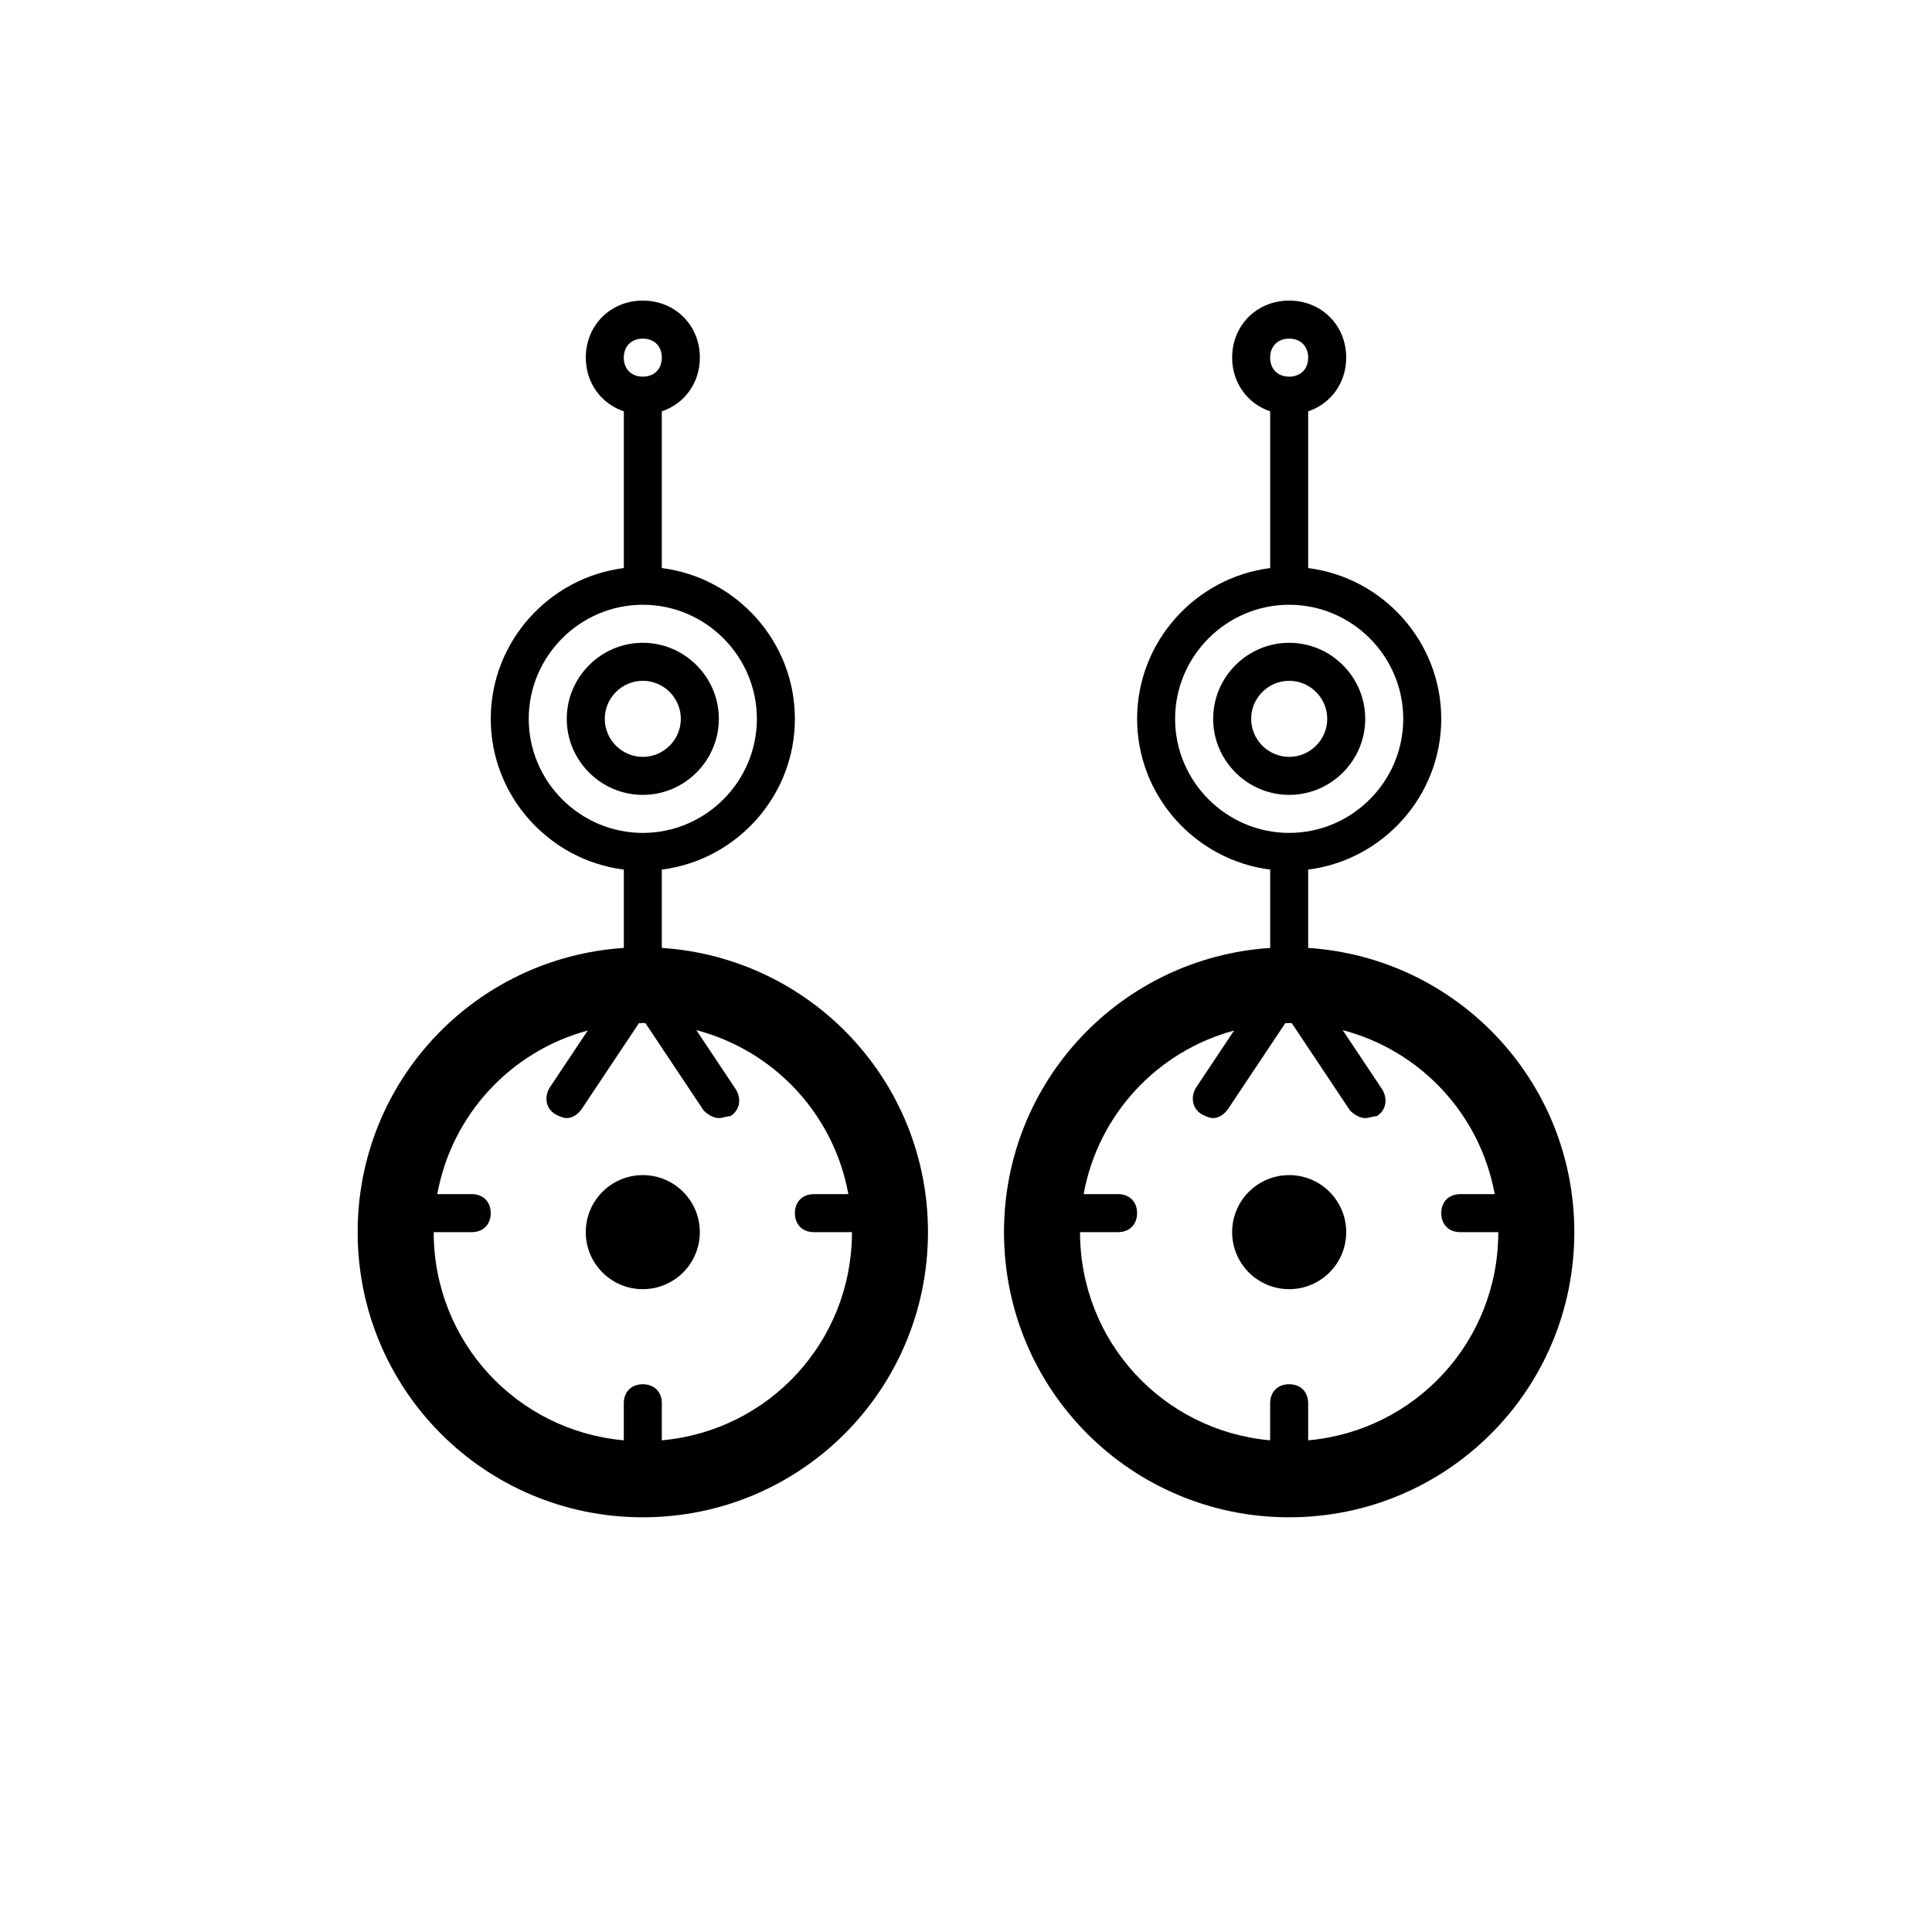
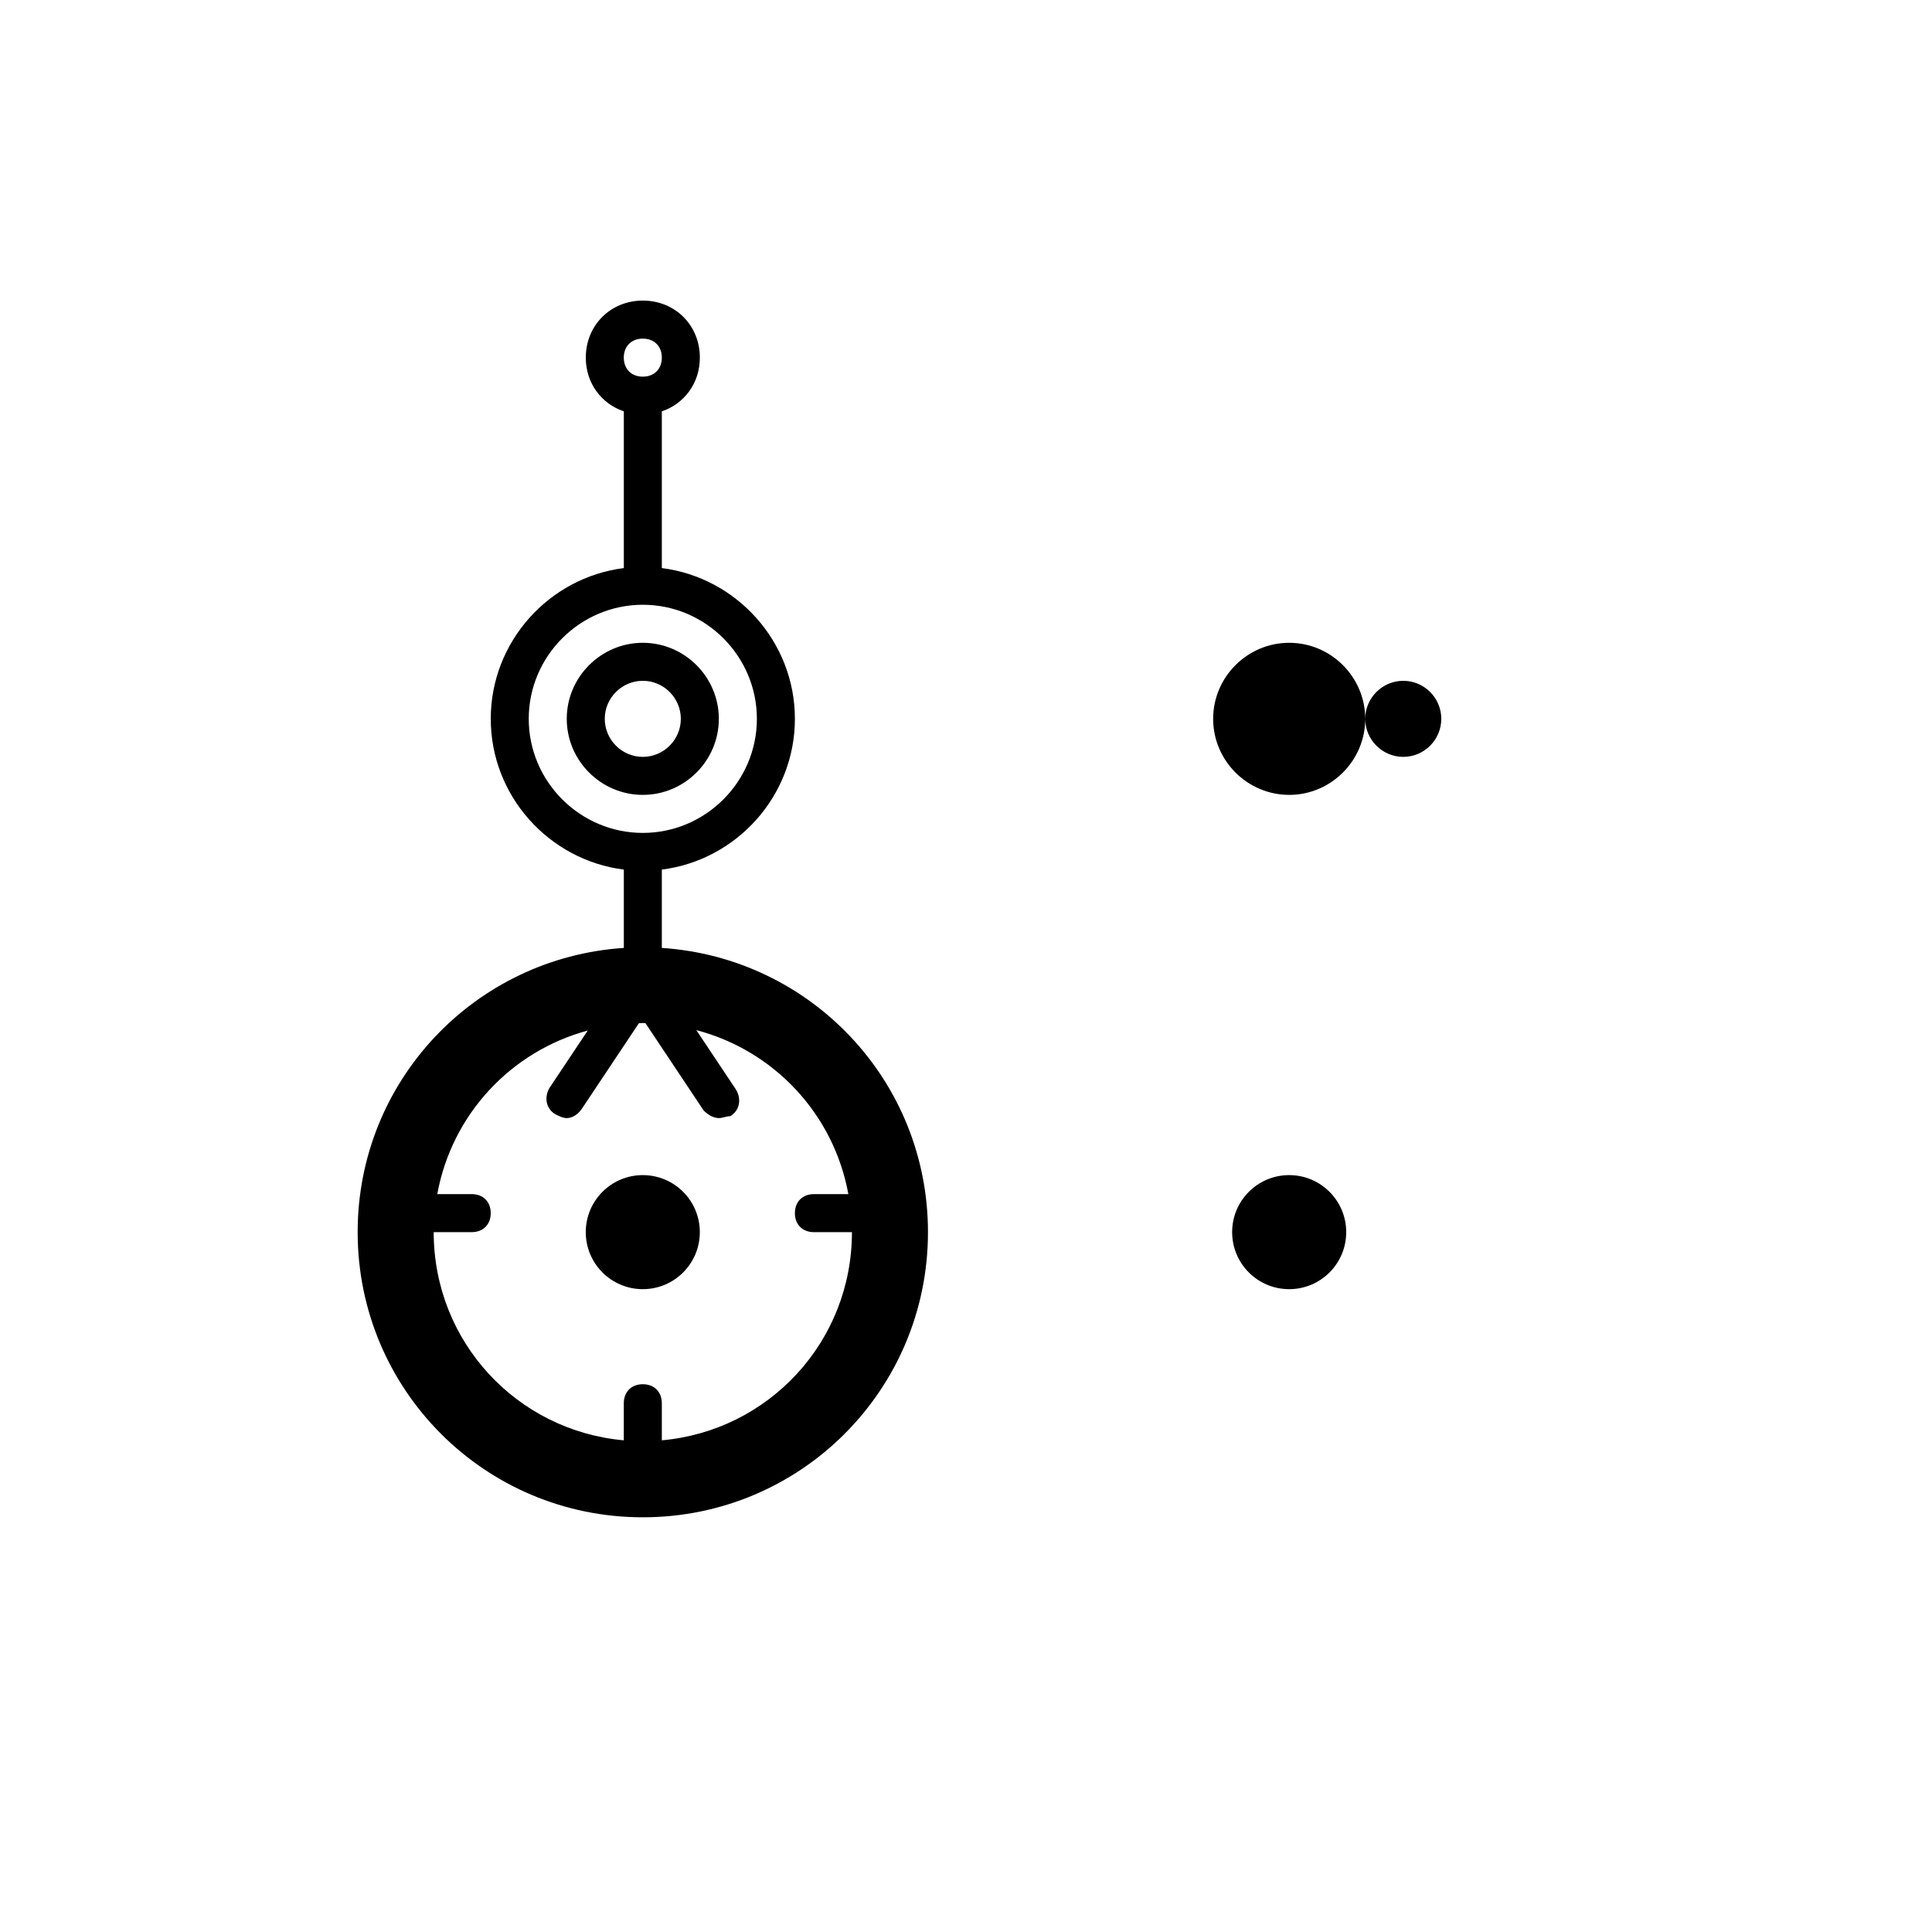
<svg xmlns="http://www.w3.org/2000/svg" fill="#000000" width="800px" height="800px" version="1.1" viewBox="144 144 512 512">
  <g>
    <path d="m319.39 395.21v-20.758c19.809-2.504 35.266-19.492 35.266-39.953s-15.457-37.449-35.266-39.953v-41.535c5.949-2.012 10.078-7.461 10.078-14.238 0-8.566-6.551-15.113-15.113-15.113-8.566 0-15.113 6.551-15.113 15.113 0 6.777 4.125 12.227 10.078 14.238v41.535c-19.809 2.504-35.266 19.492-35.266 39.953s15.457 37.449 35.266 39.953v20.758c-39.449 2.598-70.539 35.207-70.539 75.32 0 41.816 33.754 75.57 75.57 75.57 41.816 0 75.57-33.754 75.57-75.57 0-40.113-31.09-72.723-70.531-75.32zm-5.039-161.47c3.023 0 5.039 2.016 5.039 5.039s-2.016 5.039-5.039 5.039c-3.023 0-5.039-2.016-5.039-5.039s2.016-5.039 5.039-5.039zm-30.23 100.76c0-16.625 13.602-30.23 30.23-30.23 16.625 0 30.23 13.602 30.23 30.23 0 16.625-13.602 30.23-30.23 30.23-16.625-0.004-30.23-13.605-30.23-30.23zm35.27 191.2v-9.824c0-3.023-2.016-5.039-5.039-5.039-3.023 0-5.039 2.016-5.039 5.039v9.824c-28.344-2.531-50.379-26.137-50.379-55.168h10.078c3.023 0 5.039-2.016 5.039-5.039 0-3.023-2.016-5.039-5.039-5.039h-9.129c3.84-21.07 19.469-37.84 39.875-43.352l-10.094 15.141c-1.512 2.519-1.008 5.543 1.512 7.055 1.008 0.504 2.016 1.008 3.023 1.008 1.512 0 3.023-1.008 4.031-2.519l15.078-22.617c0.348-0.012 0.691-0.055 1.043-0.055 0.238 0 0.465 0.035 0.699 0.035l15.422 23.141c1.008 1.008 2.519 2.016 4.031 2.016 1.008 0 2.016-0.504 3.023-0.504 2.519-1.512 3.023-4.535 1.512-7.055l-10.5-15.75c20.605 5.402 36.422 22.254 40.281 43.457l-9.125 0.004c-3.023 0-5.039 2.016-5.039 5.039 0 3.023 2.016 5.039 5.039 5.039h10.078c-0.004 29.027-22.039 52.633-50.383 55.164z" />
    <path d="m334.5 334.5c0-11.082-9.07-20.152-20.152-20.152-11.082 0-20.152 9.07-20.152 20.152 0 11.082 9.07 20.152 20.152 20.152 11.082 0 20.152-9.07 20.152-20.152zm-30.23 0c0-5.543 4.535-10.078 10.078-10.078 5.543 0 10.078 4.535 10.078 10.078 0 5.543-4.535 10.078-10.078 10.078-5.543-0.004-10.078-4.535-10.078-10.078z" />
    <path d="m329.46 470.53c0 8.348-6.766 15.113-15.113 15.113-8.348 0-15.113-6.766-15.113-15.113s6.766-15.113 15.113-15.113c8.348 0 15.113 6.766 15.113 15.113" />
-     <path d="m490.68 395.21v-20.758c19.809-2.504 35.266-19.492 35.266-39.953s-15.457-37.449-35.266-39.953v-41.535c5.949-2.012 10.078-7.461 10.078-14.238 0-8.566-6.551-15.113-15.113-15.113-8.566 0-15.113 6.551-15.113 15.113 0 6.777 4.125 12.227 10.078 14.238v41.535c-19.809 2.504-35.266 19.492-35.266 39.953s15.457 37.449 35.266 39.953v20.758c-39.449 2.598-70.539 35.207-70.539 75.32 0 41.816 33.754 75.57 75.57 75.57 41.816 0 75.57-33.754 75.57-75.57 0.004-40.113-31.086-72.723-70.531-75.32zm-5.039-161.47c3.023 0 5.039 2.016 5.039 5.039s-2.016 5.039-5.039 5.039c-3.023 0-5.039-2.016-5.039-5.039 0.004-3.023 2.019-5.039 5.039-5.039zm-30.227 100.76c0-16.625 13.602-30.23 30.23-30.23 16.625 0 30.23 13.602 30.23 30.23 0 16.625-13.602 30.23-30.23 30.23-16.629-0.004-30.23-13.605-30.23-30.23zm35.266 191.2v-9.824c0-3.023-2.016-5.039-5.039-5.039-3.023 0-5.039 2.016-5.039 5.039v9.824c-28.34-2.531-50.379-26.137-50.379-55.168h10.078c3.023 0 5.039-2.016 5.039-5.039 0-3.023-2.016-5.039-5.039-5.039h-9.129c3.84-21.07 19.461-37.84 39.875-43.352l-10.09 15.141c-1.512 2.519-1.008 5.543 1.512 7.055 1.004 0.504 2.012 1.008 3.019 1.008 1.512 0 3.023-1.008 4.031-2.519l15.078-22.617c0.348-0.012 0.691-0.055 1.043-0.055 0.238 0 0.465 0.035 0.699 0.035l15.426 23.141c1.008 1.008 2.519 2.016 4.031 2.016 1.008 0 2.016-0.504 3.023-0.504 2.516-1.512 3.019-4.535 1.508-7.055l-10.5-15.75c20.605 5.402 36.422 22.254 40.281 43.457l-9.125 0.004c-3.023 0-5.039 2.016-5.039 5.039 0 3.023 2.016 5.039 5.039 5.039h10.078c0 29.027-22.039 52.633-50.383 55.164z" />
-     <path d="m505.8 334.5c0-11.082-9.07-20.152-20.152-20.152s-20.152 9.07-20.152 20.152c0 11.082 9.07 20.152 20.152 20.152 11.086 0 20.152-9.07 20.152-20.152zm-30.227 0c0-5.543 4.535-10.078 10.078-10.078 5.543 0 10.078 4.535 10.078 10.078 0 5.543-4.535 10.078-10.078 10.078-5.543-0.004-10.078-4.535-10.078-10.078z" />
+     <path d="m505.8 334.5c0-11.082-9.07-20.152-20.152-20.152s-20.152 9.07-20.152 20.152c0 11.082 9.07 20.152 20.152 20.152 11.086 0 20.152-9.07 20.152-20.152zc0-5.543 4.535-10.078 10.078-10.078 5.543 0 10.078 4.535 10.078 10.078 0 5.543-4.535 10.078-10.078 10.078-5.543-0.004-10.078-4.535-10.078-10.078z" />
    <path d="m500.76 470.53c0 8.348-6.769 15.113-15.117 15.113-8.348 0-15.113-6.766-15.113-15.113s6.766-15.113 15.113-15.113c8.348 0 15.117 6.766 15.117 15.113" />
  </g>
</svg>